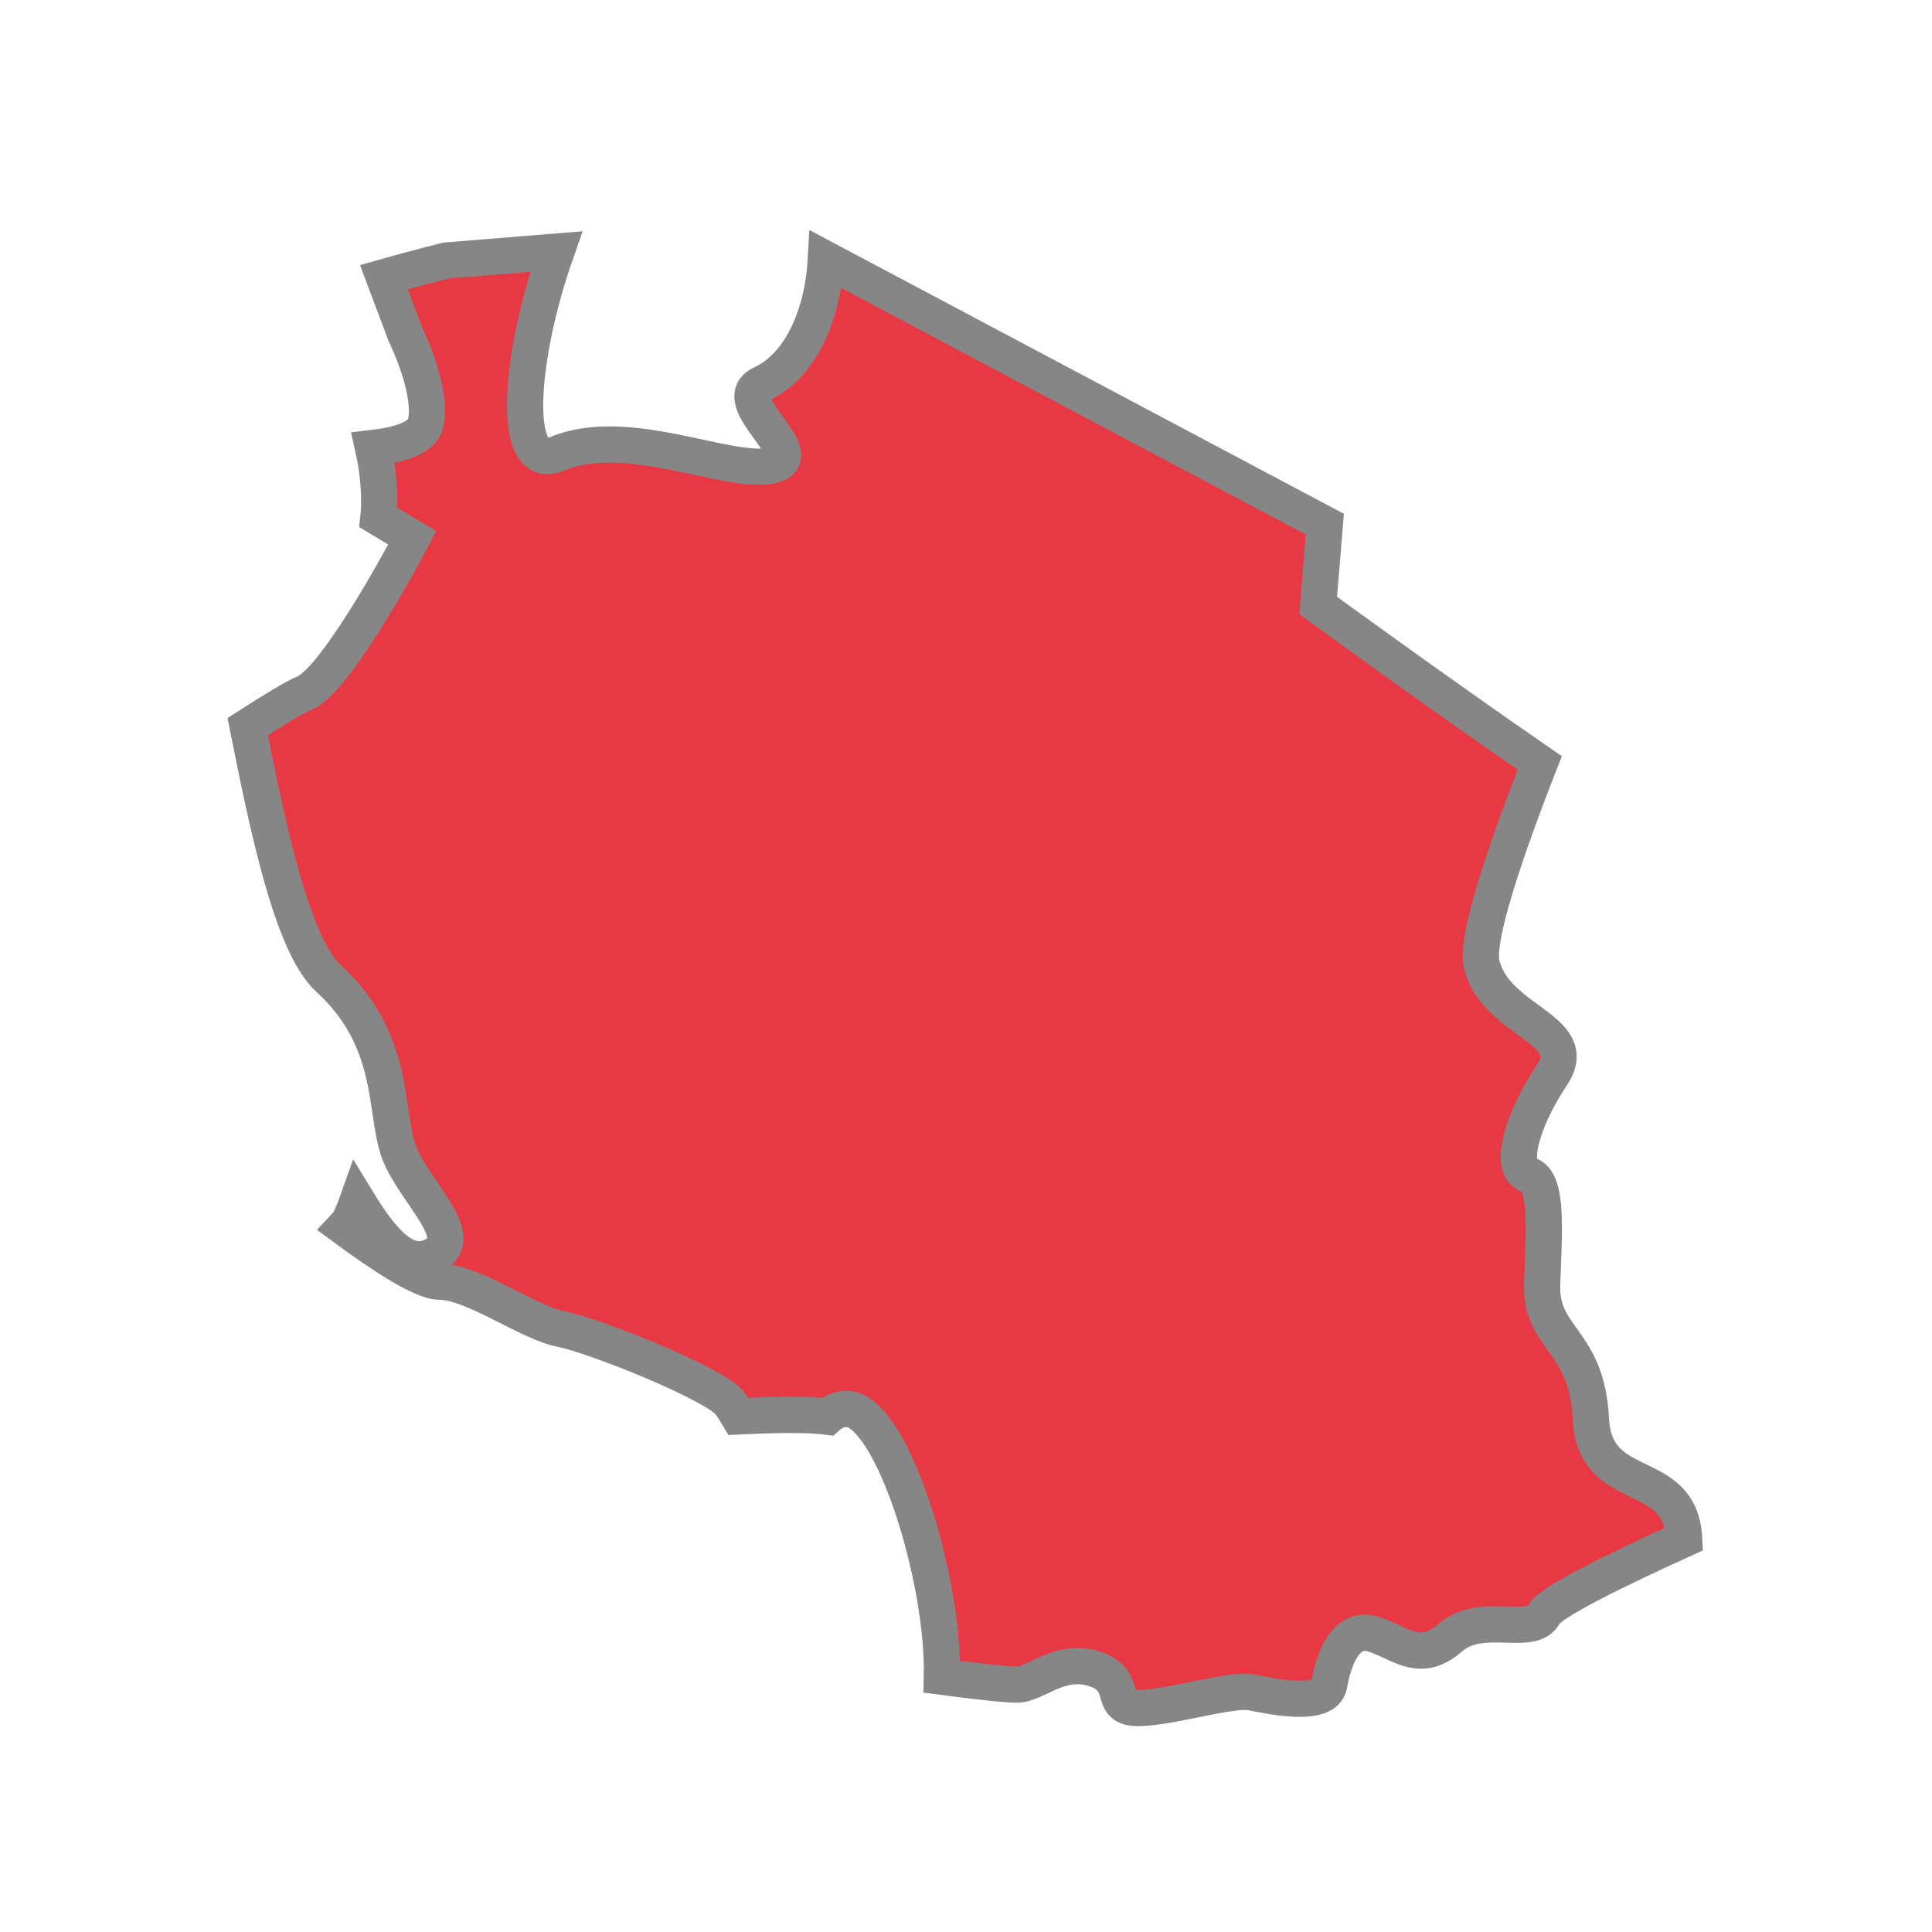
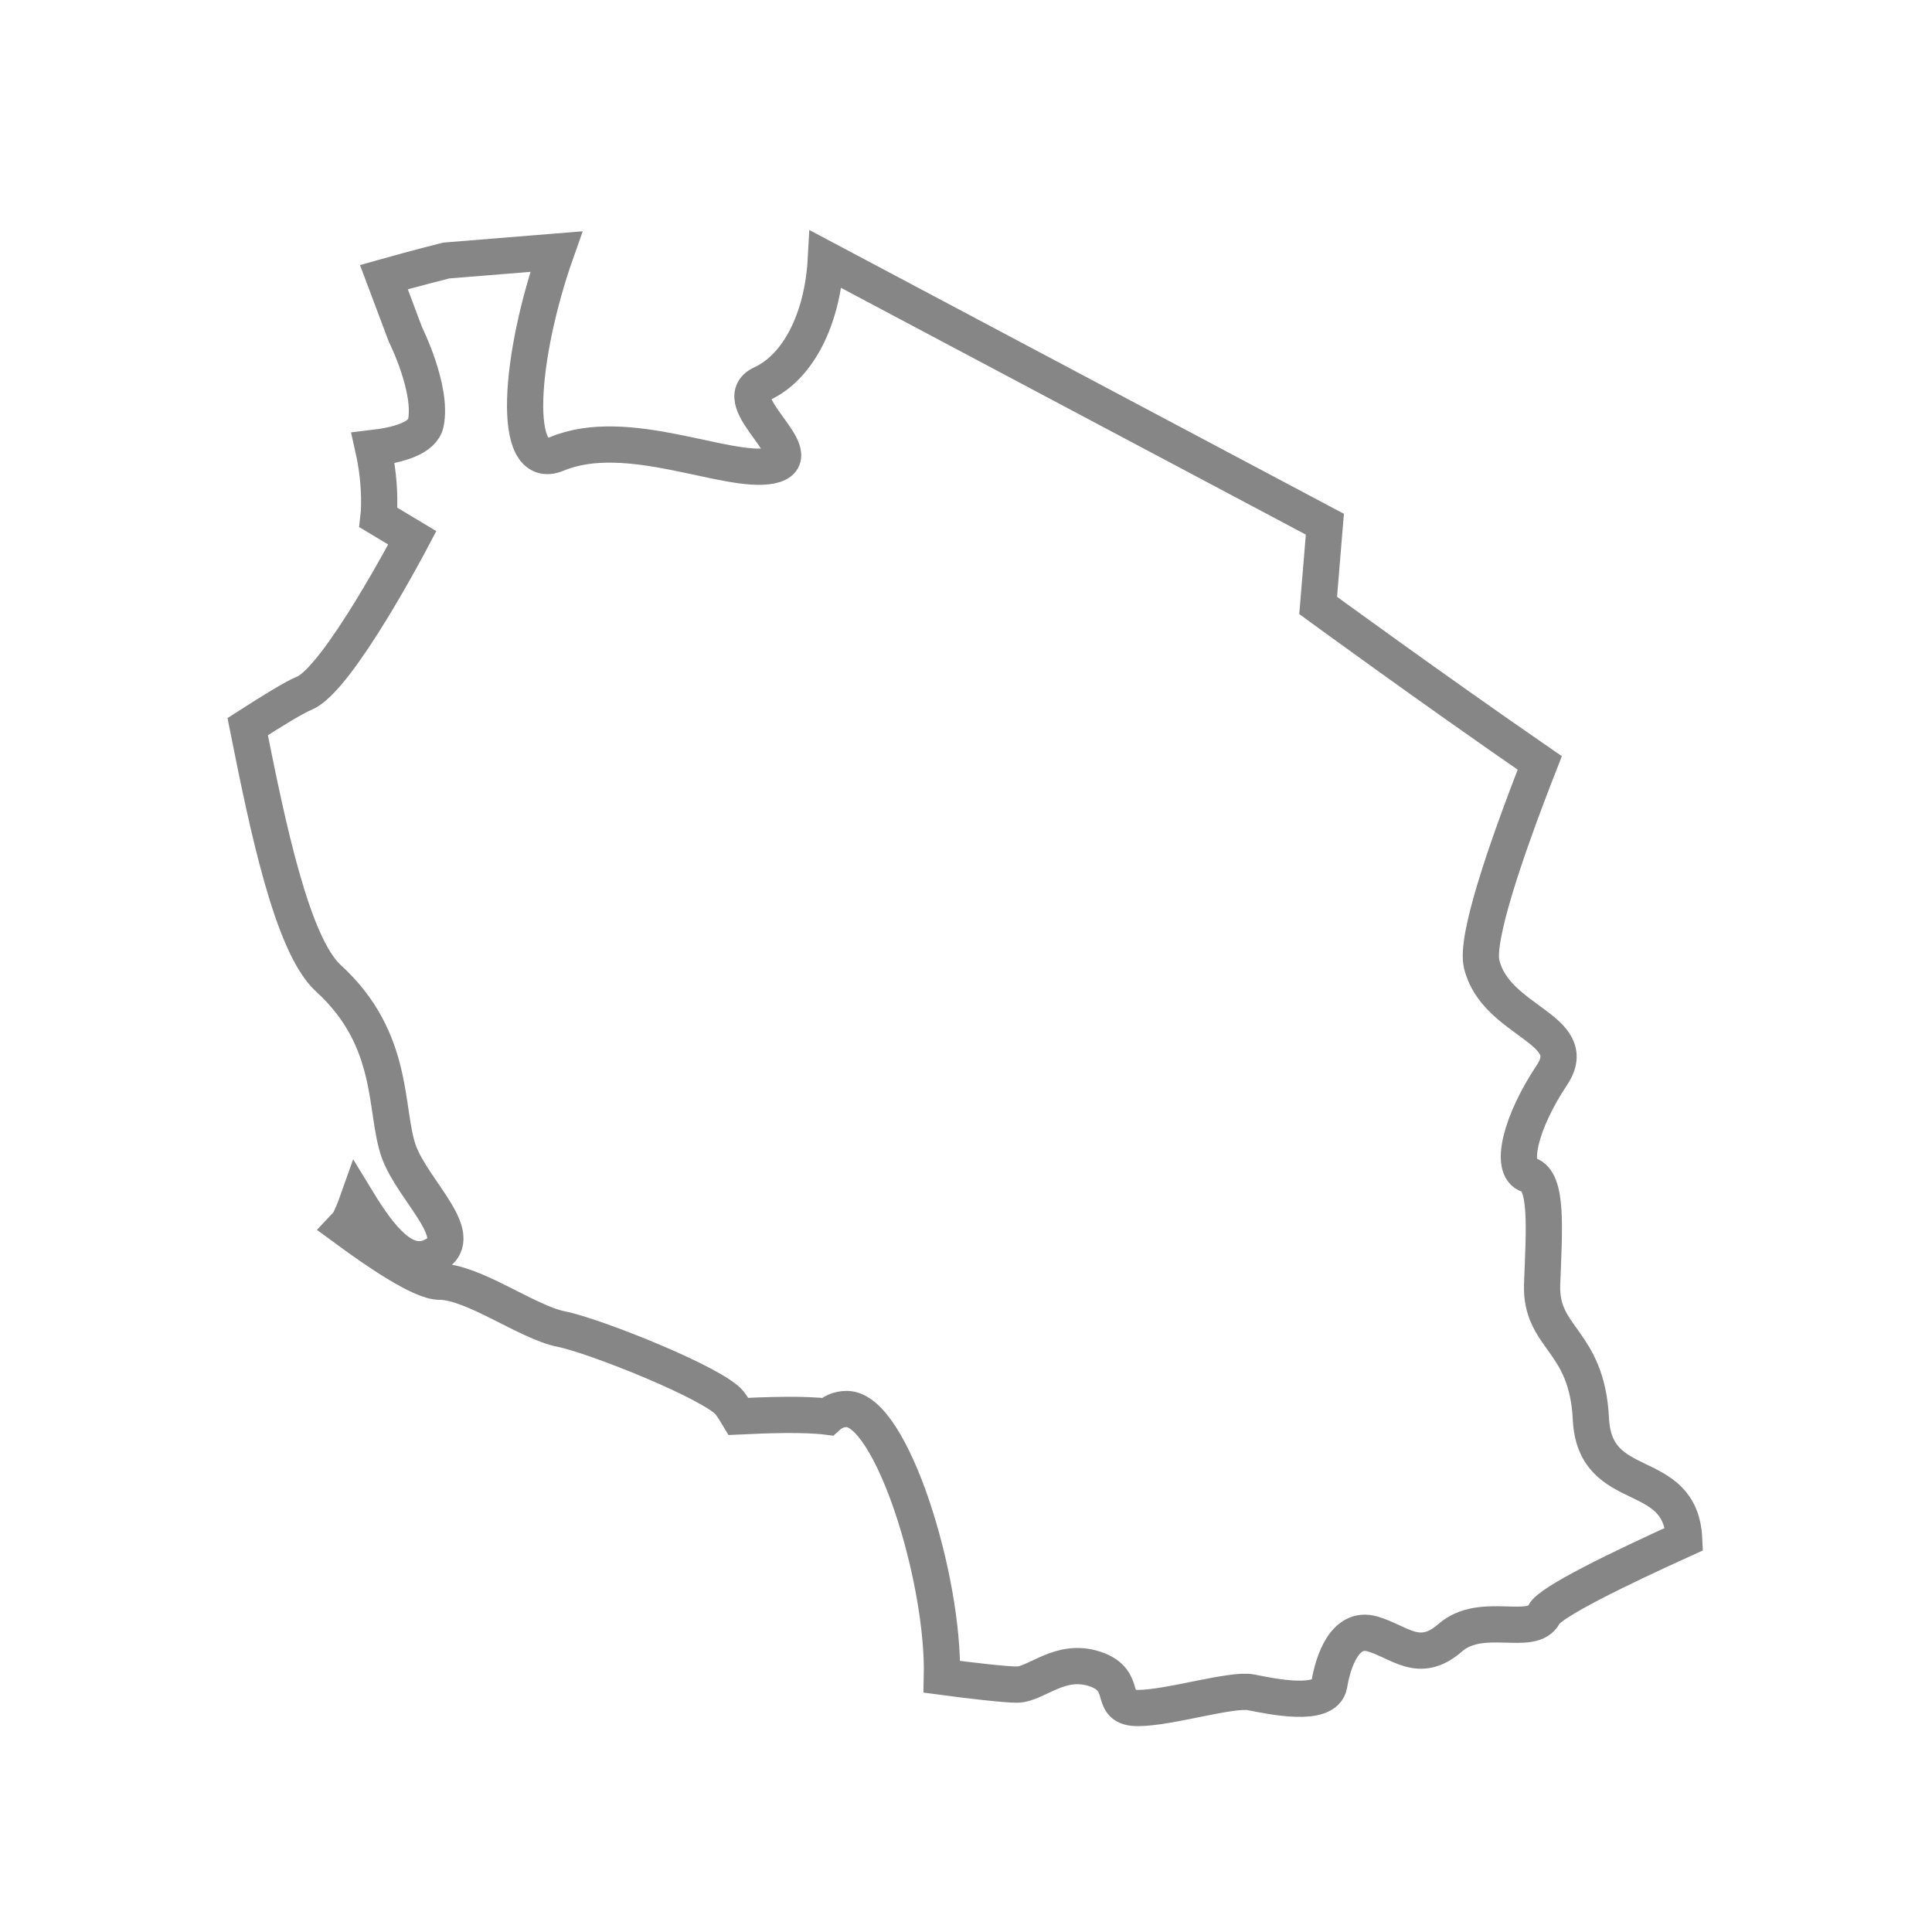
<svg xmlns="http://www.w3.org/2000/svg" width="40" height="40" viewBox="0 0 40 40" fill="none">
  <g filter="url(#filter0_d_210_10680)">
-     <path fill-rule="evenodd" clip-rule="evenodd" d="M32.938 27.381C32.858 25.723 31.887 25.723 31.928 24.588C31.97 23.459 32.05 22.446 31.645 22.323C31.24 22.201 31.483 21.23 32.129 20.261C32.779 19.292 30.96 19.167 30.675 17.955C30.556 17.437 31.134 15.697 31.879 13.796C29.614 12.233 27.291 10.535 27.291 10.535L27.43 8.853L17.098 3.368C17.029 4.629 16.514 5.604 15.777 5.944C14.987 6.305 16.87 7.459 15.959 7.642C15.051 7.821 12.989 6.791 11.532 7.396C10.555 7.807 10.758 5.357 11.518 3.209L9.237 3.394C9.237 3.394 8.619 3.549 7.948 3.738L8.397 4.932C8.397 4.932 8.957 6.052 8.817 6.754C8.753 7.072 8.251 7.214 7.725 7.276C7.911 8.1 7.836 8.715 7.836 8.715L8.536 9.135C8.536 9.135 6.997 12.074 6.298 12.353C6.111 12.428 5.669 12.696 5.128 13.044C5.541 15.112 6.045 17.568 6.802 18.257C8.197 19.531 7.955 20.987 8.255 21.837C8.56 22.686 9.774 23.658 8.925 24.019C8.377 24.255 7.889 23.668 7.402 22.87C7.351 23.014 7.293 23.158 7.226 23.291C7.202 23.338 7.159 23.37 7.122 23.41C7.865 23.958 8.731 24.536 9.097 24.536C9.796 24.536 10.915 25.375 11.615 25.516C12.315 25.653 14.811 26.653 15.113 27.054C15.167 27.128 15.228 27.22 15.29 27.325C15.886 27.296 16.669 27.271 17.132 27.331C17.232 27.241 17.354 27.172 17.532 27.172C18.456 27.172 19.549 30.678 19.501 32.716C20.052 32.79 20.807 32.878 21.051 32.878C21.457 32.878 21.942 32.313 22.67 32.555C23.398 32.797 22.91 33.363 23.558 33.363C24.206 33.363 25.499 32.958 25.903 33.038C26.309 33.118 27.44 33.363 27.521 32.878C27.6 32.394 27.847 31.665 28.412 31.828C28.976 31.989 29.379 32.473 30.026 31.907C30.676 31.34 31.726 31.907 31.969 31.42C32.094 31.168 33.533 30.47 34.869 29.864C34.795 28.309 33.018 29.003 32.938 27.381Z" fill="#E83843" />
    <path fill-rule="evenodd" clip-rule="evenodd" d="M32.938 27.381C32.858 25.723 31.887 25.723 31.928 24.588C31.97 23.459 32.05 22.446 31.645 22.323C31.24 22.201 31.483 21.23 32.129 20.261C32.779 19.292 30.96 19.167 30.675 17.955C30.556 17.437 31.134 15.697 31.879 13.796C29.614 12.233 27.291 10.535 27.291 10.535L27.43 8.853L17.098 3.368C17.029 4.629 16.514 5.604 15.777 5.944C14.987 6.305 16.87 7.459 15.959 7.642C15.051 7.821 12.989 6.791 11.532 7.396C10.555 7.807 10.758 5.357 11.518 3.209L9.237 3.394C9.237 3.394 8.619 3.549 7.948 3.738L8.397 4.932C8.397 4.932 8.957 6.052 8.817 6.754C8.753 7.072 8.251 7.214 7.725 7.276C7.911 8.1 7.836 8.715 7.836 8.715L8.536 9.135C8.536 9.135 6.997 12.074 6.298 12.353C6.111 12.428 5.669 12.696 5.128 13.044C5.541 15.112 6.045 17.568 6.802 18.257C8.197 19.531 7.955 20.987 8.255 21.837C8.56 22.686 9.774 23.658 8.925 24.019C8.377 24.255 7.889 23.668 7.402 22.87C7.351 23.014 7.293 23.158 7.226 23.291C7.202 23.338 7.159 23.37 7.122 23.41C7.865 23.958 8.731 24.536 9.097 24.536C9.796 24.536 10.915 25.375 11.615 25.516C12.315 25.653 14.811 26.653 15.113 27.054C15.167 27.128 15.228 27.22 15.29 27.325C15.886 27.296 16.669 27.271 17.132 27.331C17.232 27.241 17.354 27.172 17.532 27.172C18.456 27.172 19.549 30.678 19.501 32.716C20.052 32.79 20.807 32.878 21.051 32.878C21.457 32.878 21.942 32.313 22.67 32.555C23.398 32.797 22.91 33.363 23.558 33.363C24.206 33.363 25.499 32.958 25.903 33.038C26.309 33.118 27.44 33.363 27.521 32.878C27.6 32.394 27.847 31.665 28.412 31.828C28.976 31.989 29.379 32.473 30.026 31.907C30.676 31.34 31.726 31.907 31.969 31.42C32.094 31.168 33.533 30.47 34.869 29.864C34.795 28.309 33.018 29.003 32.938 27.381Z" stroke="#868686" stroke-width="0.75" />
  </g>
  <defs>
    <filter id="filter0_d_210_10680" x="0.711" y="0.762" width="38.545" height="38.976" filterUnits="userSpaceOnUse" color-interpolation-filters="sRGB">
      <feFlood flood-opacity="0" result="BackgroundImageFix" />
      <feColorMatrix in="SourceAlpha" type="matrix" values="0 0 0 0 0 0 0 0 0 0 0 0 0 0 0 0 0 0 127 0" result="hardAlpha" />
      <feOffset dy="2" />
      <feGaussianBlur stdDeviation="2" />
      <feColorMatrix type="matrix" values="0 0 0 0 0 0 0 0 0 0 0 0 0 0 0 0 0 0 0.01 0" />
      <feBlend mode="normal" in2="BackgroundImageFix" result="effect1_dropShadow_210_10680" />
      <feBlend mode="normal" in="SourceGraphic" in2="effect1_dropShadow_210_10680" result="shape" />
    </filter>
  </defs>
</svg>